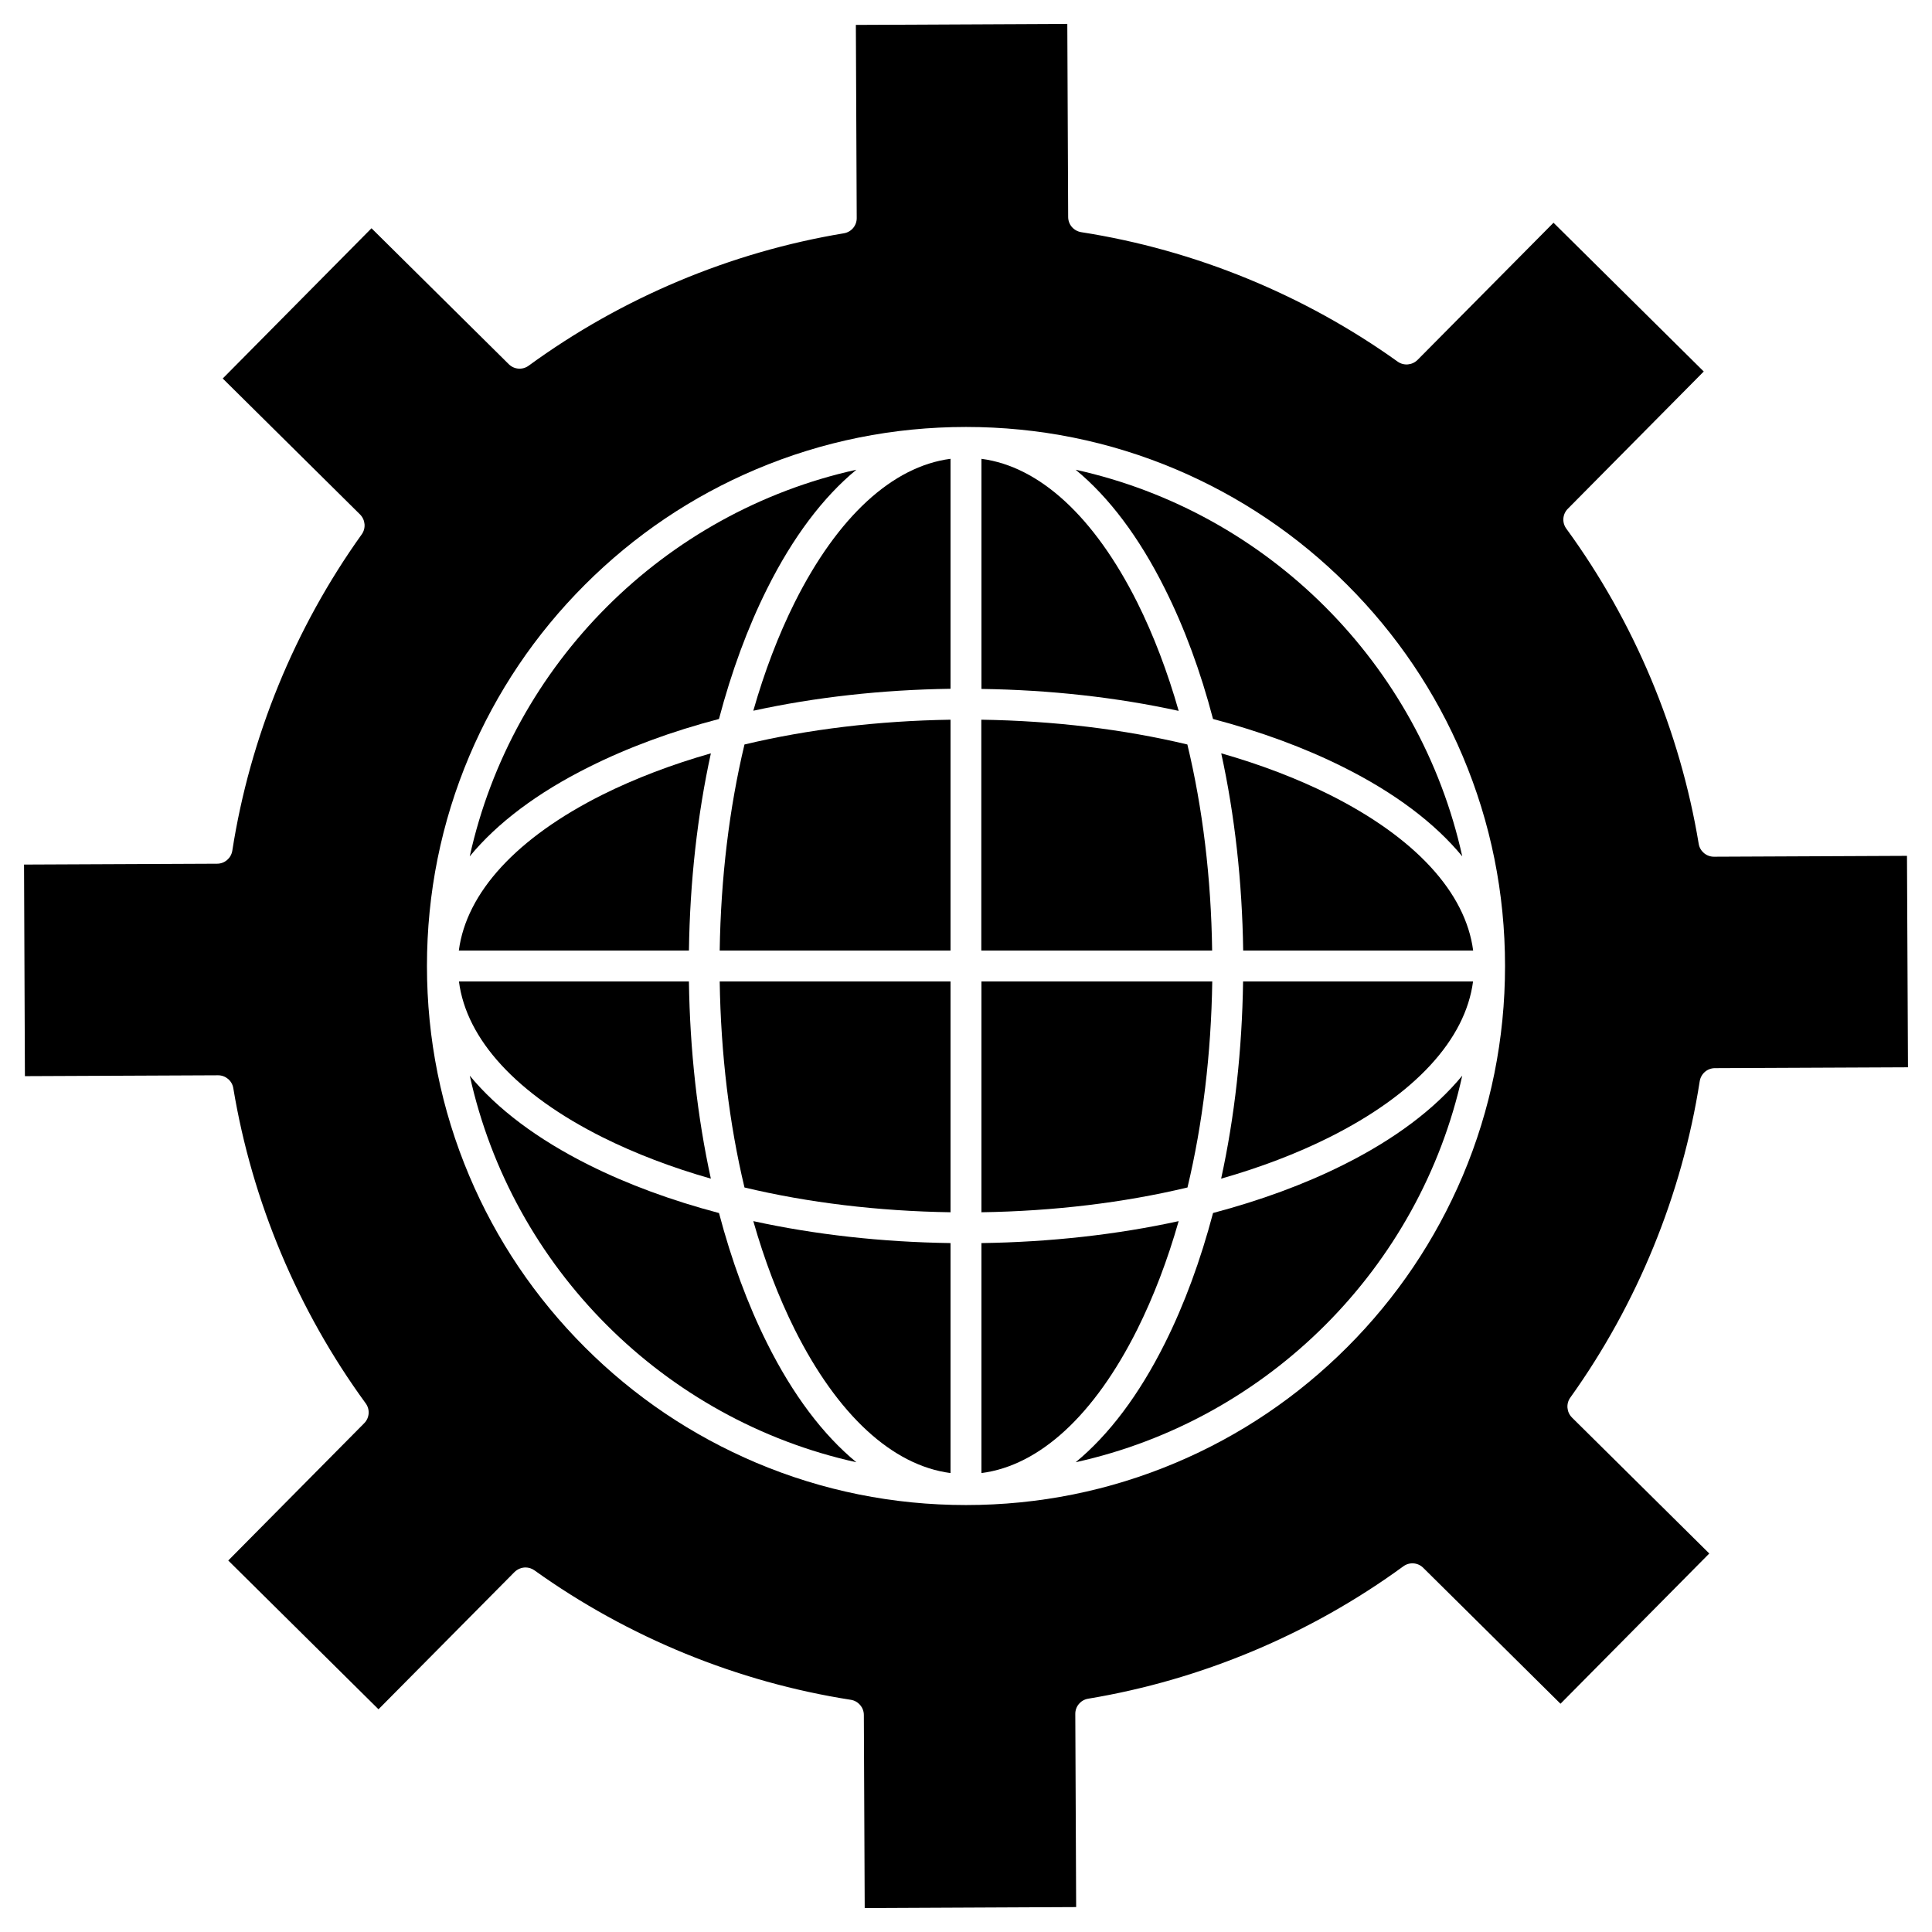
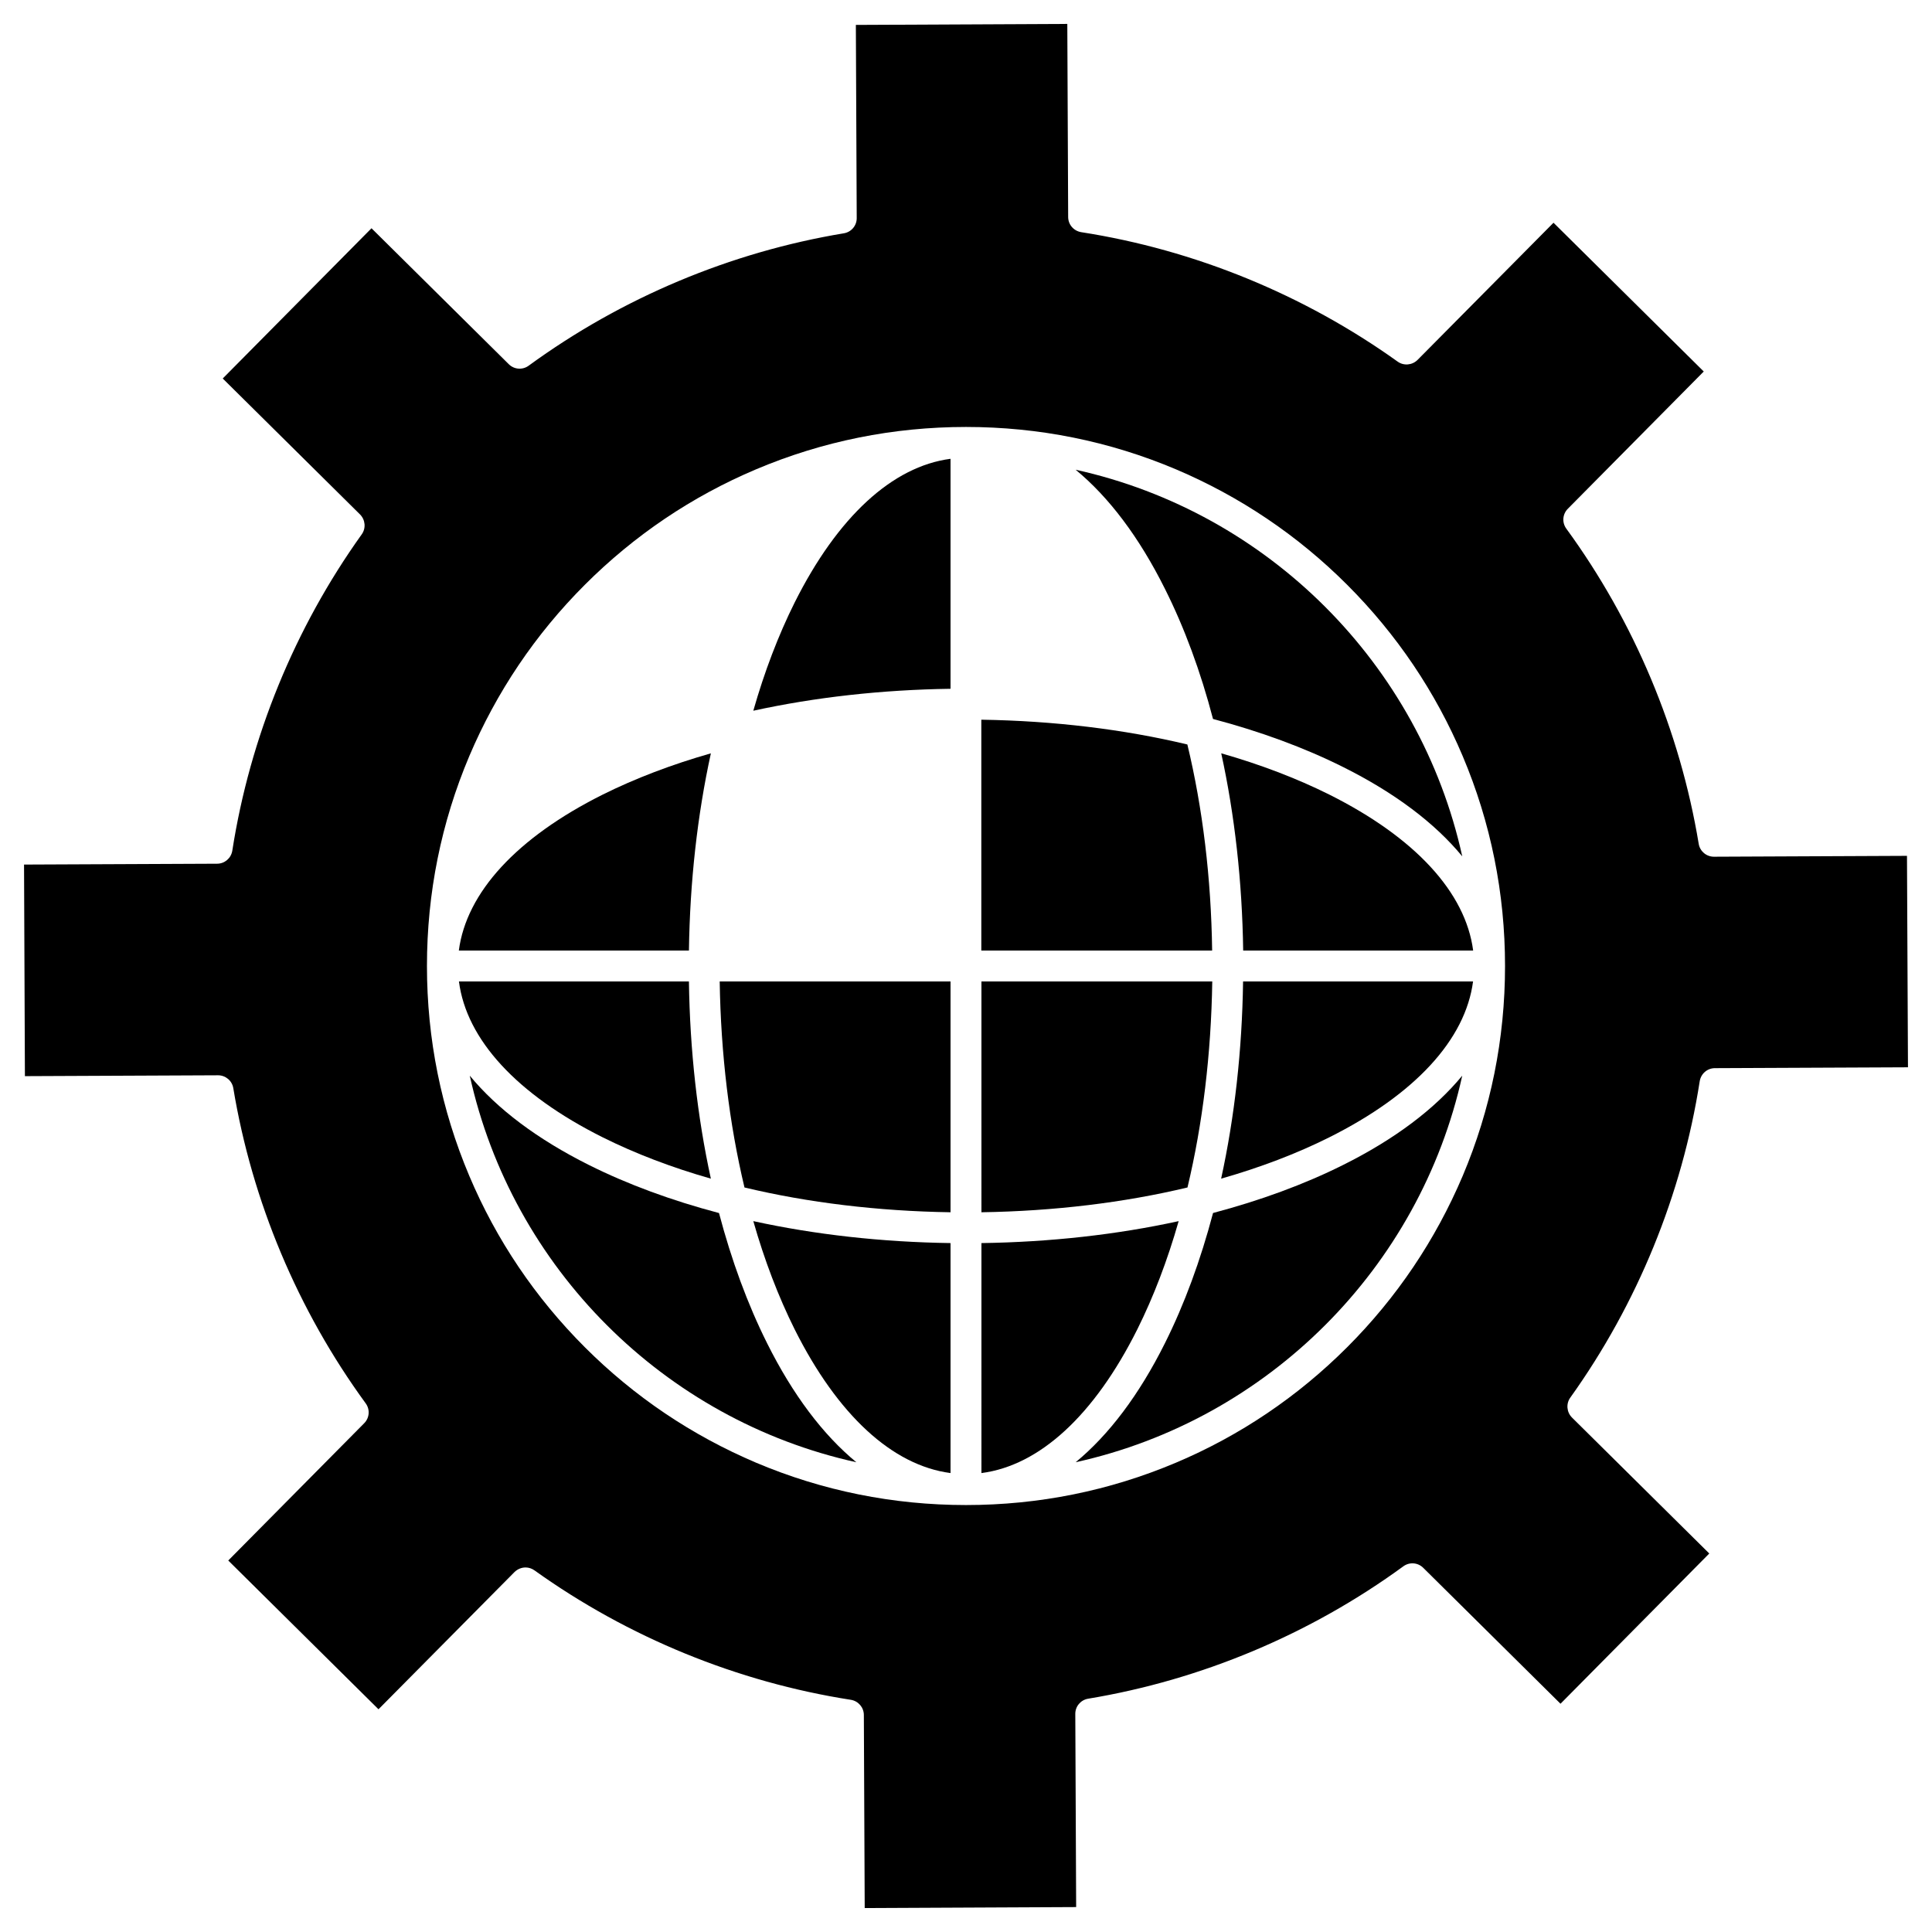
<svg xmlns="http://www.w3.org/2000/svg" fill="#000000" width="800px" height="800px" version="1.1" viewBox="144 144 512 512">
  <g>
    <path d="m649.37 370.81 0.262 56.035-51.16 0.227c-2.016 0-3.707 1.461-4.031 3.477-4.68 30.035-16.543 59.027-34.293 83.828-1.172 1.625-0.977 3.867 0.453 5.297l36.375 36.02-39.426 39.816-36.371-36.016c-1.43-1.43-3.672-1.594-5.297-0.391-24.637 17.977-53.5 30.098-83.504 35.07-1.984 0.324-3.445 2.047-3.414 4.062l0.227 51.16-56.035 0.262-0.227-51.16c0-2.016-1.461-3.707-3.445-4.031-30.035-4.68-59.027-16.543-83.828-34.293-0.715-0.52-1.559-0.781-2.371-0.781-1.074 0-2.113 0.422-2.926 1.203l-36.051 36.379-39.816-39.426 36.016-36.371c1.43-1.43 1.594-3.672 0.391-5.297-17.977-24.637-30.098-53.5-35.07-83.504-0.324-1.984-2.047-3.414-4.031-3.414h-0.031l-51.164 0.227-0.23-56.07 51.16-0.227c2.016 0 3.707-1.461 4.031-3.445 4.68-30.035 16.543-59.027 34.293-83.828 1.172-1.625 0.977-3.867-0.453-5.297l-36.375-36.016 39.426-39.816 36.371 36.016c1.43 1.43 3.672 1.594 5.297 0.391 24.637-17.977 53.5-30.098 83.504-35.07 1.984-0.324 3.445-2.047 3.414-4.062l-0.227-51.164 56.035-0.262 0.227 51.16c0 2.016 1.461 3.707 3.477 4.031 30.035 4.68 59.027 16.543 83.828 34.293 1.625 1.172 3.867 0.977 5.297-0.453l36.02-36.344 39.816 39.426-36.016 36.371c-1.43 1.43-1.594 3.672-0.391 5.297 17.977 24.637 30.098 53.5 35.07 83.504 0.324 1.984 2.047 3.414 4.031 3.414h0.031zm-106.52 29.191c0-19.273-3.769-37.996-11.215-55.613-7.184-17-17.488-32.277-30.617-45.406-13.133-13.133-28.41-23.402-45.406-30.617-17.617-7.445-36.309-11.215-55.613-11.215-19.273 0-37.996 3.769-55.613 11.215-17 7.184-32.277 17.488-45.406 30.617-13.133 13.133-23.402 28.41-30.617 45.406-7.445 17.617-11.215 36.309-11.215 55.613 0 19.273 3.769 37.996 11.215 55.613 7.184 17 17.488 32.277 30.617 45.406 13.133 13.133 28.41 23.402 45.406 30.617 17.617 7.445 36.309 11.215 55.613 11.215 19.273 0 37.996-3.769 55.613-11.215 17-7.184 32.277-17.488 45.406-30.617 13.133-13.133 23.402-28.41 30.617-45.406 7.445-17.617 11.215-36.34 11.215-55.613z" />
    <path d="m531.51 370.94c-7.25-8.809-17.879-16.836-31.562-23.664-10.336-5.168-21.941-9.426-34.488-12.742-3.281-12.547-7.574-24.184-12.742-34.488-6.824-13.684-14.855-24.312-23.664-31.562 50.973 11.25 91.211 51.488 102.46 102.46z" />
    <path d="m534.4 395.9h-60.945c-0.262-18.266-2.242-35.918-5.816-52.266 10.367 2.957 19.988 6.629 28.668 10.953 22.719 11.379 36.078 25.906 38.094 41.312z" />
    <path d="m473.43 404.09h60.945c-2.016 15.406-15.375 29.938-38.094 41.312-8.645 4.324-18.301 7.996-28.668 10.953 3.574-16.348 5.555-34.031 5.816-52.266z" />
    <path d="m499.95 452.72c13.684-6.824 24.312-14.855 31.562-23.664-11.246 50.965-51.484 91.207-102.45 102.45 8.809-7.25 16.836-17.879 23.664-31.562 5.168-10.336 9.426-21.941 12.742-34.488 12.512-3.312 24.148-7.57 34.484-12.738z" />
    <path d="m404.09 473.43c18.266-0.262 35.918-2.242 52.266-5.816-2.957 10.367-6.629 19.988-10.953 28.668-11.375 22.754-25.906 36.113-41.312 38.094z" />
    <path d="m404.09 404.09h61.172c-0.293 19.211-2.535 37.738-6.566 54.605-16.871 4.031-35.398 6.273-54.605 6.566z" />
    <path d="m395.9 473.43v60.945c-15.406-2.016-29.938-15.375-41.312-38.094-4.324-8.68-7.996-18.301-10.953-28.668 16.348 3.574 34 5.555 52.266 5.816z" />
    <path d="m347.28 499.95c6.824 13.684 14.855 24.312 23.664 31.562-50.969-11.25-91.207-51.488-102.45-102.45 7.25 8.809 17.91 16.836 31.562 23.664 10.336 5.168 21.941 9.426 34.488 12.742 3.312 12.543 7.57 24.148 12.738 34.484z" />
    <path d="m395.9 404.09v61.172c-19.211-0.293-37.738-2.535-54.605-6.566-4.031-16.871-6.273-35.398-6.566-54.605z" />
    <path d="m326.57 404.09c0.262 18.266 2.242 35.918 5.816 52.266-10.367-2.957-19.988-6.629-28.668-10.953-22.754-11.375-36.113-25.906-38.094-41.312z" />
-     <path d="m395.9 334.73v61.172h-61.172c0.293-19.211 2.535-37.738 6.566-54.605 16.871-4.031 35.395-6.273 54.605-6.566z" />
    <path d="m332.39 343.64c-3.574 16.348-5.559 34.031-5.816 52.266h-60.98c2.016-15.406 15.375-29.938 38.094-41.312 8.68-4.32 18.336-7.996 28.703-10.953z" />
-     <path d="m370.94 268.49c-8.809 7.25-16.836 17.879-23.664 31.562-5.168 10.336-9.426 21.941-12.742 34.488-12.547 3.281-24.184 7.574-34.488 12.742-13.684 6.824-24.312 14.855-31.562 23.664 11.25-50.973 51.488-91.211 102.46-102.46z" />
    <path d="m395.9 265.59v60.945c-18.266 0.262-35.918 2.242-52.266 5.816 2.957-10.367 6.629-19.988 10.953-28.668 11.379-22.719 25.906-36.078 41.312-38.094z" />
-     <path d="m456.36 332.39c-16.348-3.574-34.031-5.559-52.266-5.816v-60.98c15.406 2.016 29.938 15.375 41.312 38.094 4.324 8.68 7.996 18.336 10.953 28.703z" />
    <path d="m465.23 395.9h-61.172v-61.172c19.211 0.293 37.738 2.535 54.605 6.566 4.062 16.871 6.305 35.395 6.566 54.605z" />
  </g>
</svg>